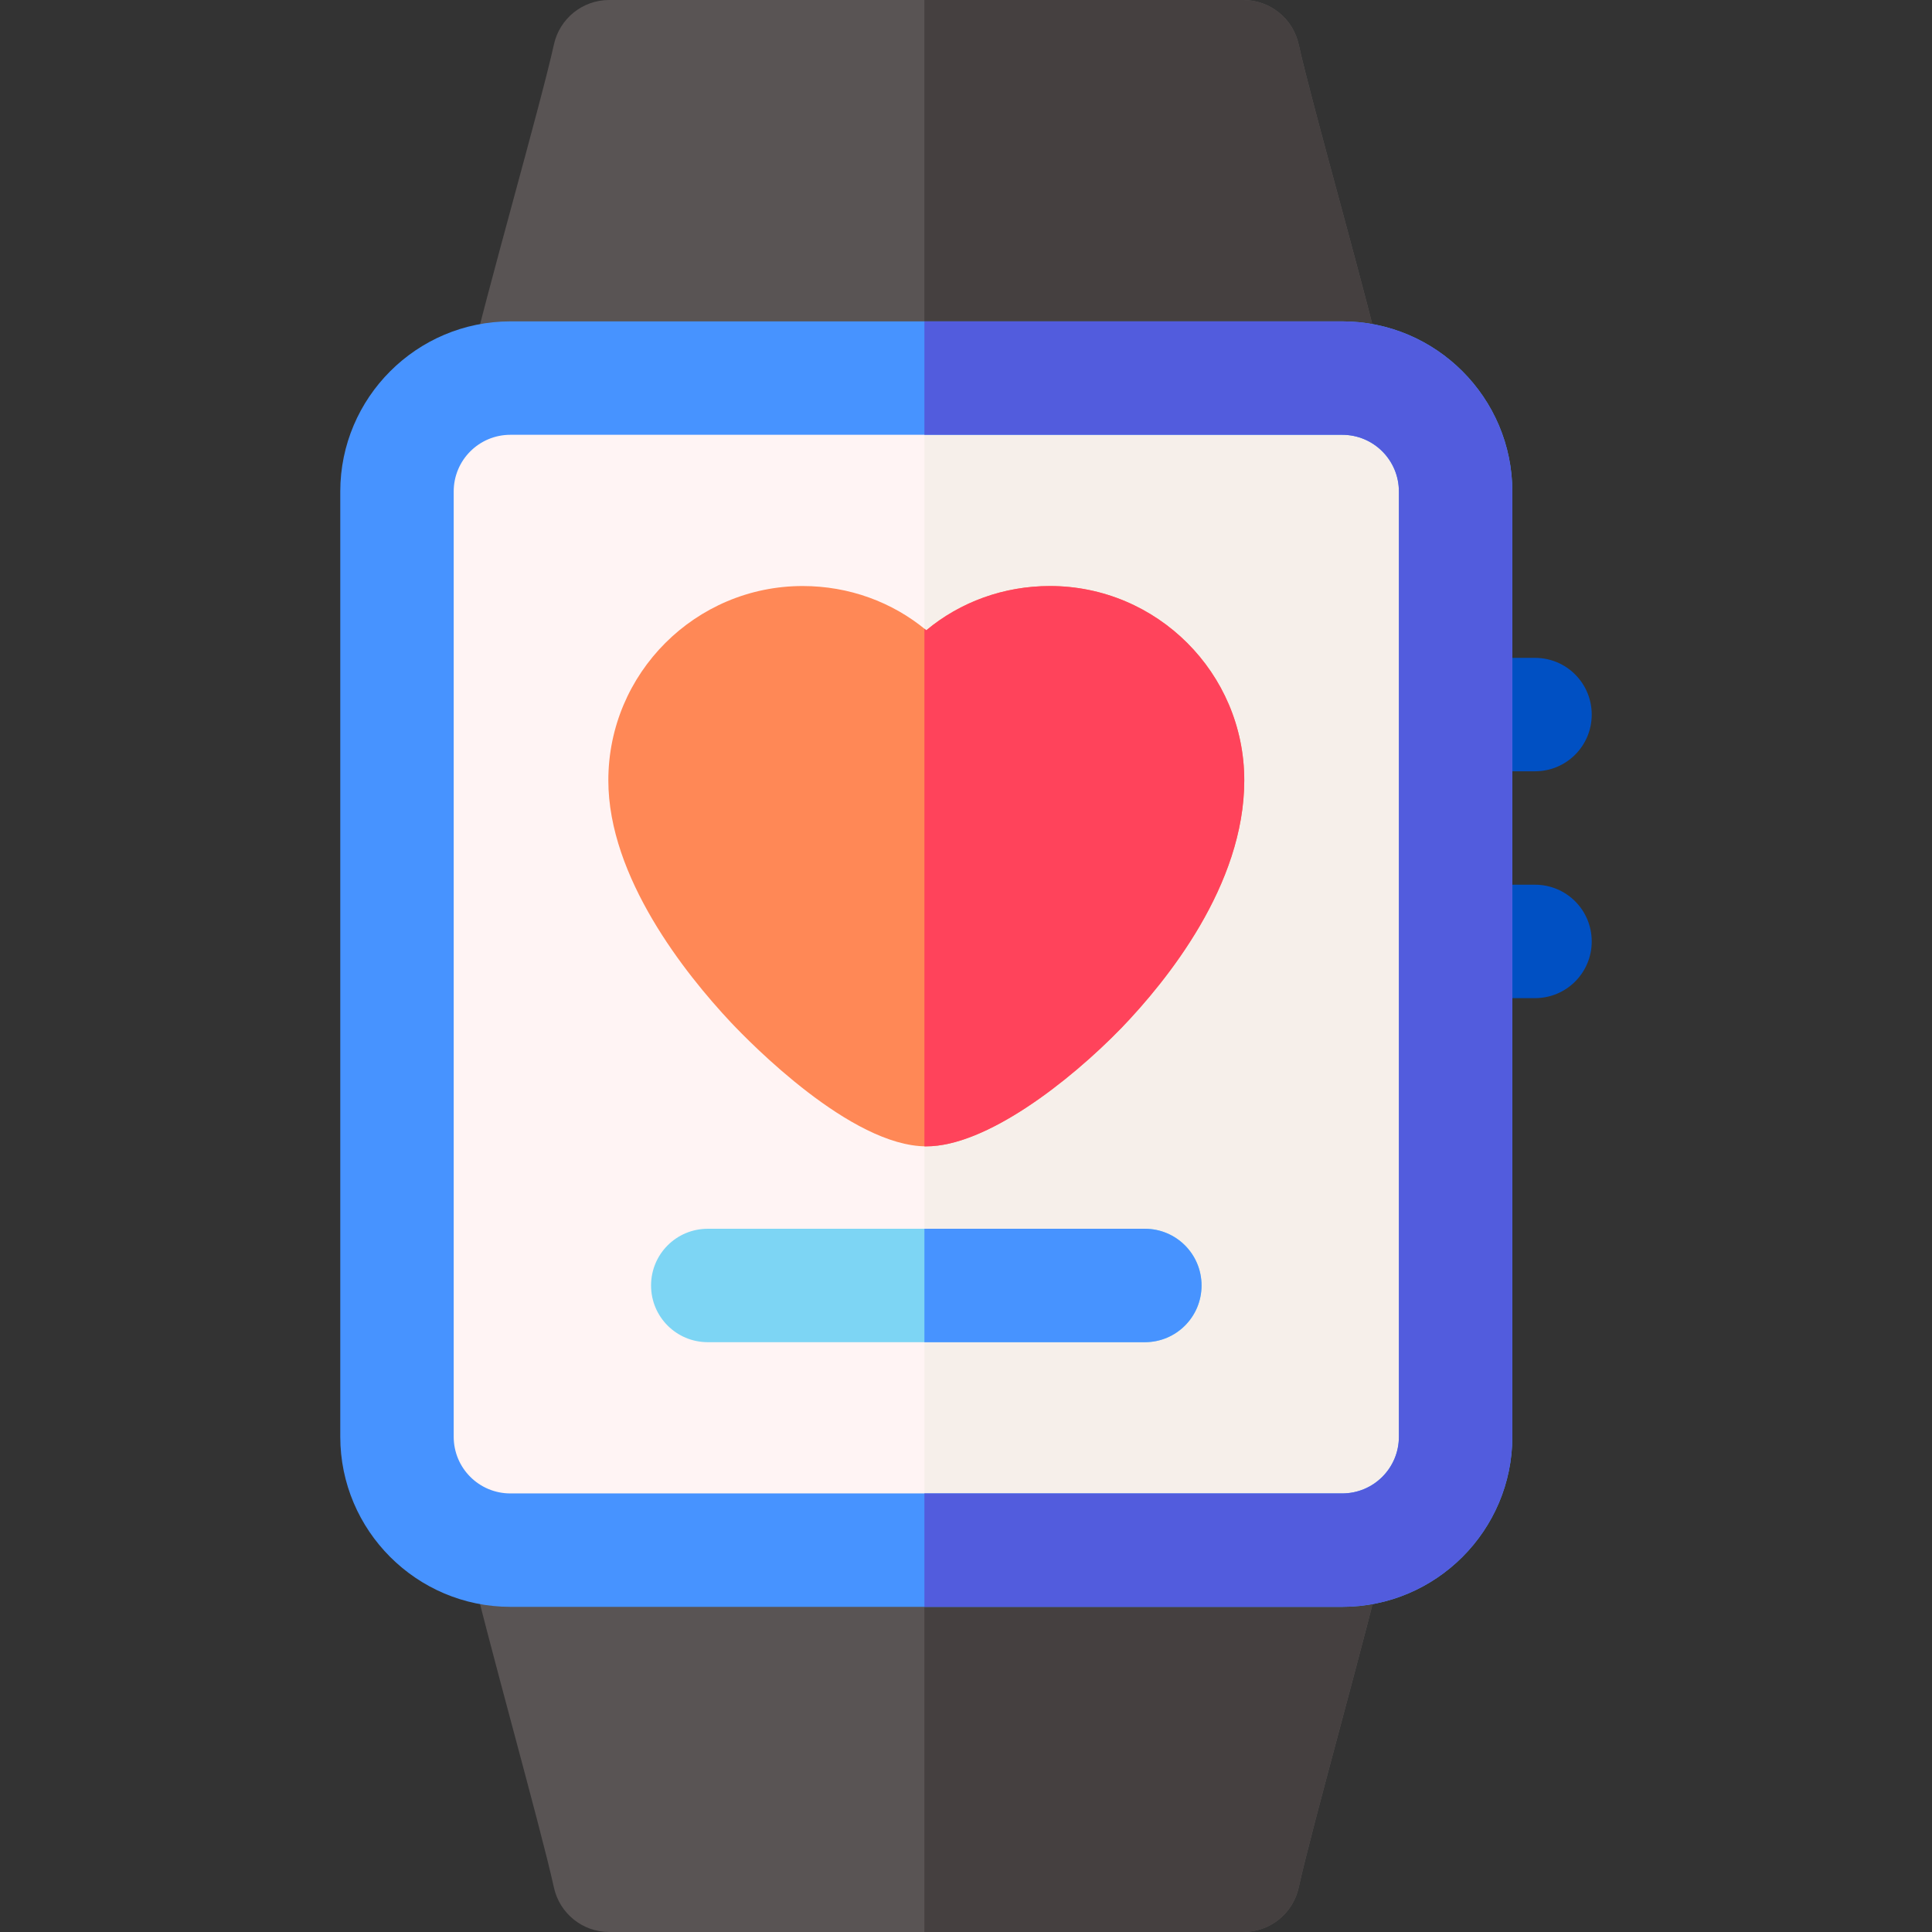
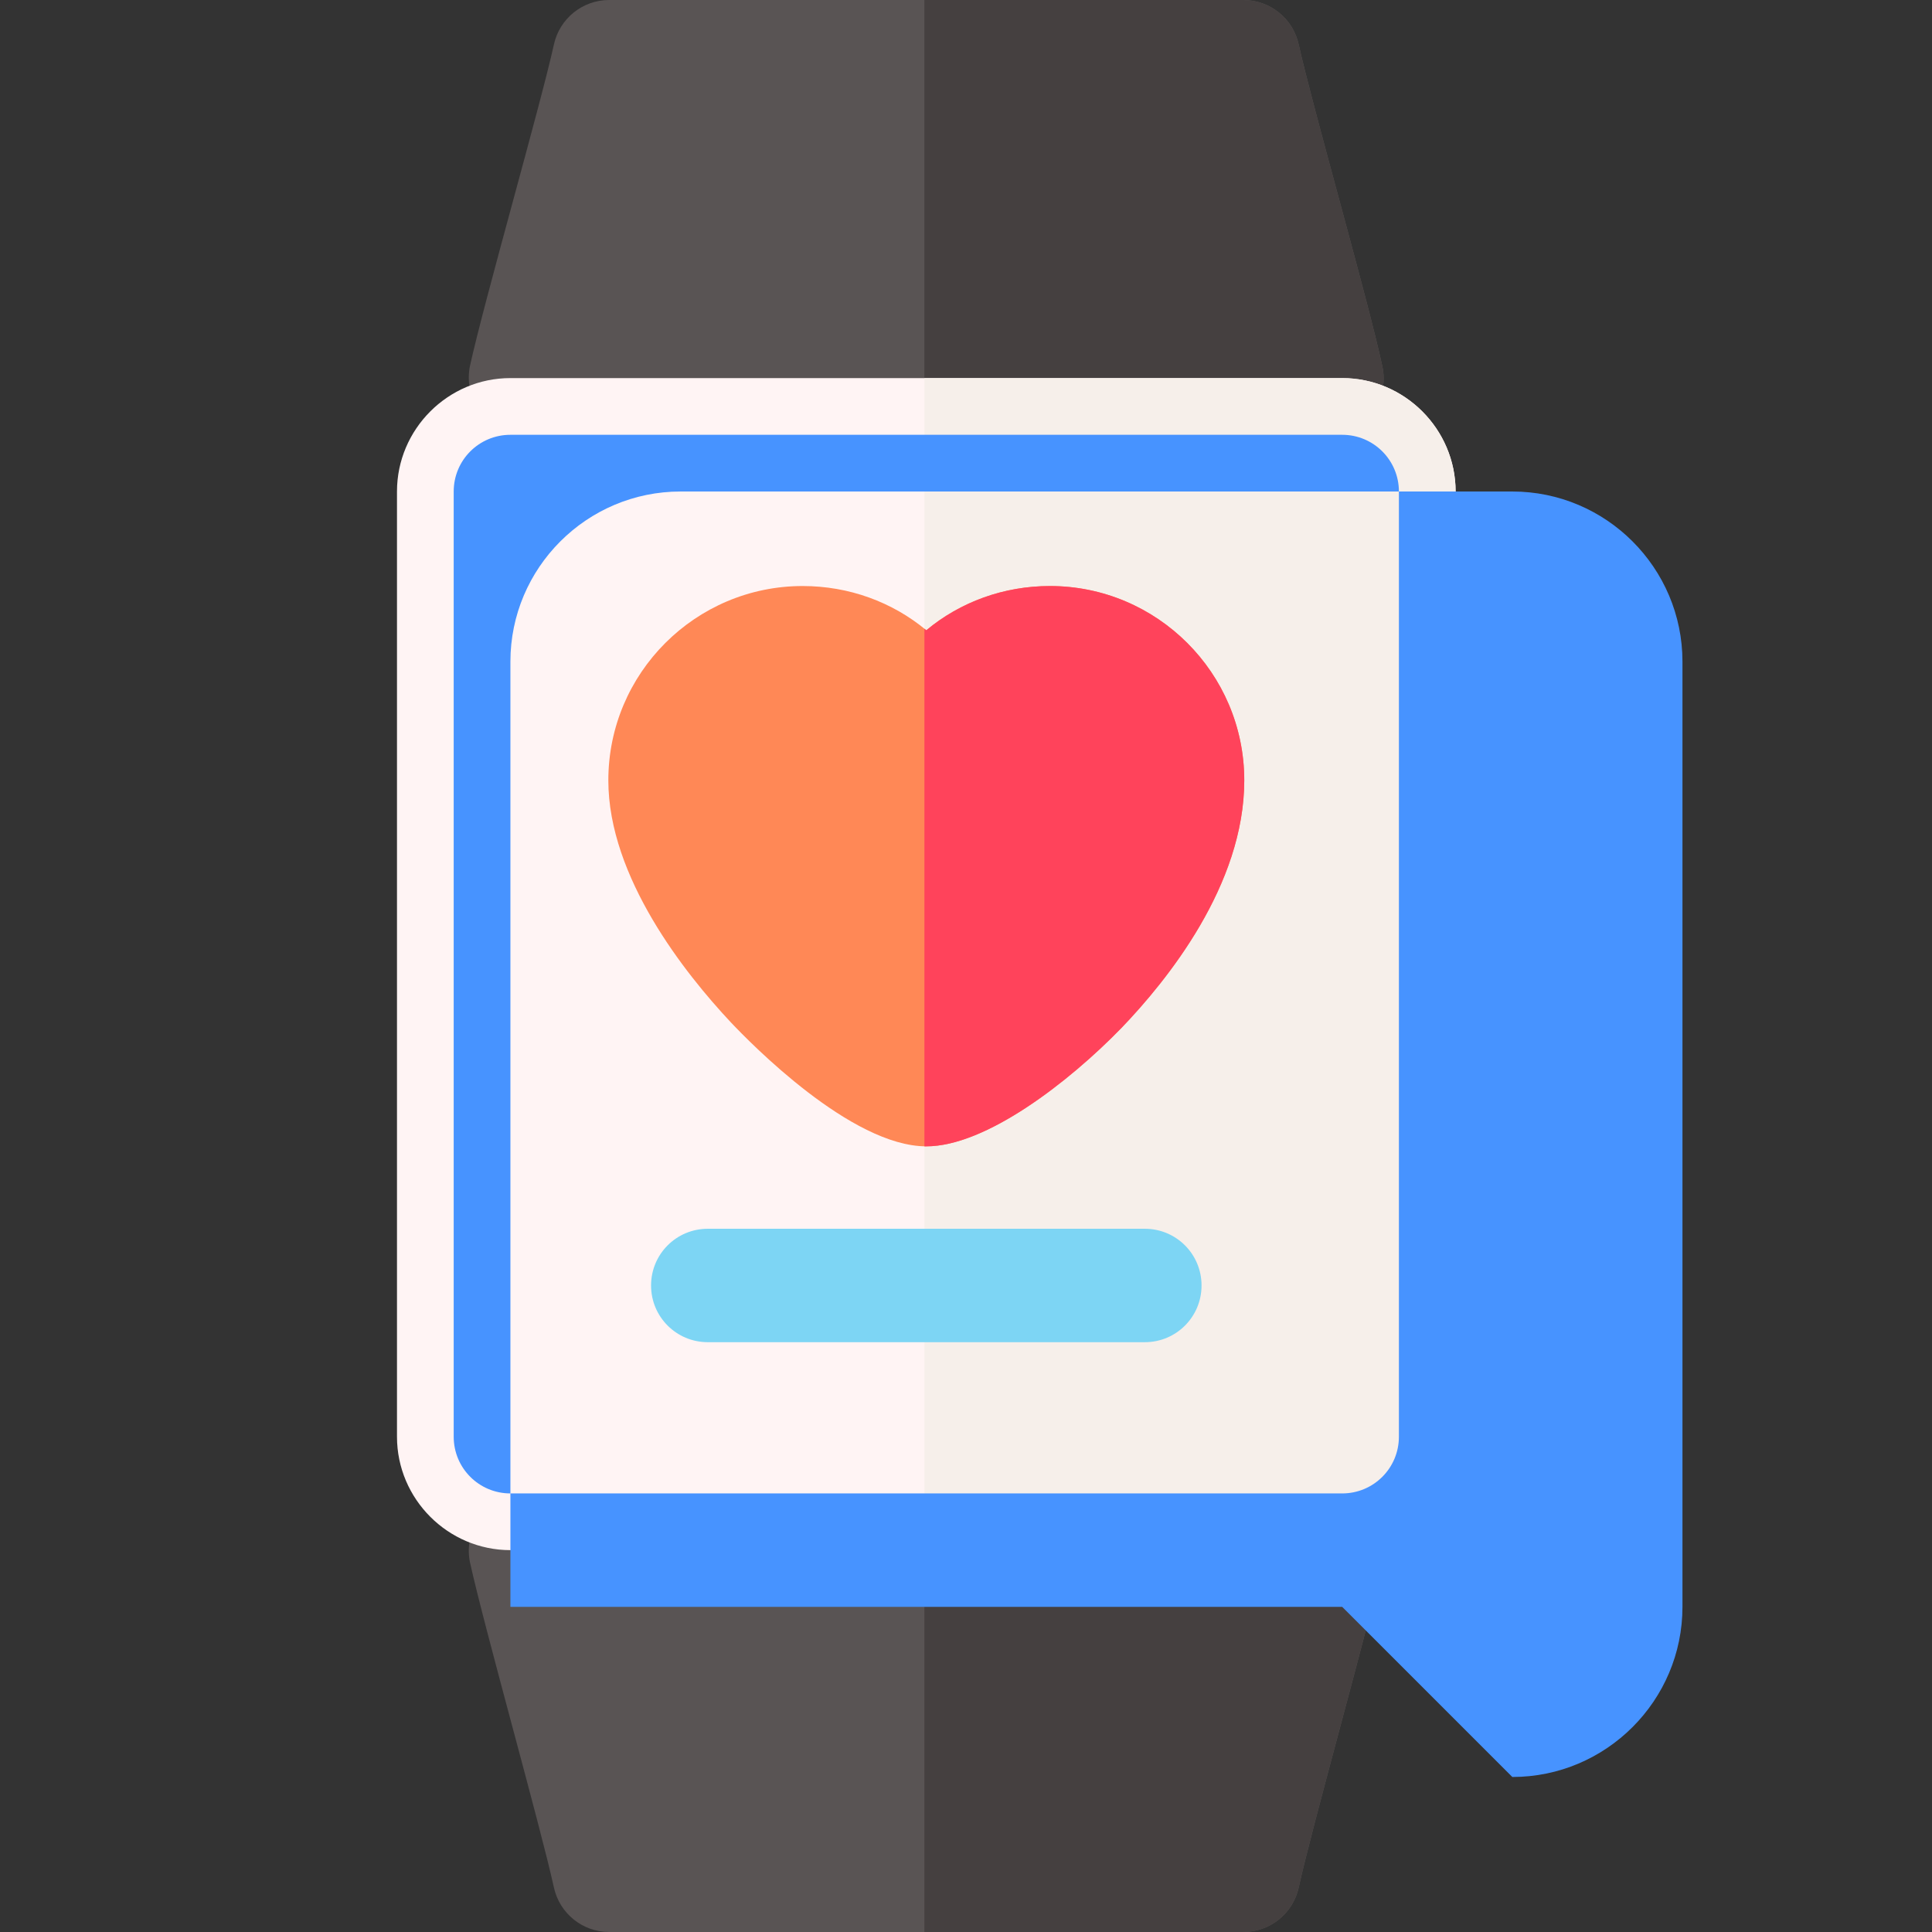
<svg xmlns="http://www.w3.org/2000/svg" version="1.2" viewBox="0 0 511 511" width="70" height="70">
  <rect x="0" y="0" width="511" height="511" fill="#333333" stroke="none" />
  <title>Apple Watch Apps</title>
  <style>
		.s0 { fill: #595454 } 
		.s1 { fill: #454040 } 
		.s2 { fill: #0050c3 } 
		.s3 { fill: #fff4f4 } 
		.s4 { fill: #f6efea } 
		.s5 { fill: #4793ff } 
		.s6 { fill: #ff8856 } 
		.s7 { fill: #7dd5f4 } 
		.s8 { fill: #ff435b } 
		.s9 { fill: #525cdd } 
	</style>
  <g>
    <g>
      <path class="s0" d="m328.8 511h-167.7c-7 0-13.1-4.9-14.6-11.8-3.6-16.4-18.4-68.7-22.2-86-0.9-4.4 0.2-9.1 3-12.6 2.9-3.5 7.2-5.6 11.7-5.6h212c4.5 0 8.8 2.1 11.7 5.6 2.8 3.5 3.9 8.2 3 12.6-3.8 17.3-18.6 69.6-22.2 86-1.5 6.9-7.6 11.8-14.7 11.8z" />
    </g>
    <path class="s1" d="m362.7 400.6c-2.9-3.5-7.2-5.6-11.7-5.6h-106.5v116h84.3c7.1 0 13.2-4.9 14.7-11.8 3.6-16.4 18.4-68.7 22.2-86 0.9-4.4-0.2-9.1-3-12.6z" />
    <g>
      <path class="s0" d="m351 115h-212c-4.5 0-8.8-2.1-11.7-5.6-2.8-3.5-3.9-8.2-3-12.6 3.8-17.3 18.6-68.7 22.2-85 1.5-6.9 7.6-11.8 14.6-11.8h167.7c7.1 0 13.2 4.9 14.7 11.8 3.6 16.3 18.4 67.7 22.1 85 1 4.4-0.1 9.1-2.9 12.6-2.9 3.5-7.2 5.6-11.7 5.6z" />
    </g>
    <path class="s1" d="m365.6 96.8c-3.7-17.3-18.5-68.7-22.1-85-1.5-6.9-7.6-11.8-14.7-11.8h-84.3v115h106.5c4.5 0 8.8-2.1 11.7-5.6 2.8-3.5 3.9-8.2 2.9-12.6z" />
    <g>
      <g>
        <path class="s2" d="m406 204h-7c-8.3 0-15-6.7-15-15 0-8.3 6.7-15 15-15h7c8.3 0 15 6.7 15 15 0 8.3-6.7 15-15 15z" />
      </g>
    </g>
    <g>
      <g>
        <path class="s2" d="m406 264h-7c-8.3 0-15-6.7-15-15 0-8.3 6.7-15 15-15h7c8.3 0 15 6.7 15 15 0 8.3-6.7 15-15 15z" />
      </g>
    </g>
    <path fill-rule="evenodd" class="s3" d="m135 100h220c16.5 0 30 13.5 30 30v250c0 16.5-13.5 30-30 30h-220c-16.5 0-30-13.5-30-30v-250c0-16.5 13.5-30 30-30z" />
    <path fill-rule="evenodd" class="s4" d="m355 100h-110.5v310h110.5c16.5 0 30-13.5 30-30v-250c0-16.5-13.5-30-30-30z" />
    <g>
-       <path class="s5" d="m355 425h-220c-24.8 0-45-20.2-45-45v-250c0-24.8 20.2-45 45-45h220c24.8 0 45 20.2 45 45v250c0 24.8-20.2 45-45 45zm-220-310c-8.3 0-15 6.7-15 15v250c0 8.3 6.7 15 15 15h220c8.3 0 15-6.7 15-15v-250c0-8.3-6.7-15-15-15z" />
+       <path class="s5" d="m355 425h-220v-250c0-24.8 20.2-45 45-45h220c24.8 0 45 20.2 45 45v250c0 24.8-20.2 45-45 45zm-220-310c-8.3 0-15 6.7-15 15v250c0 8.3 6.7 15 15 15h220c8.3 0 15-6.7 15-15v-250c0-8.3-6.7-15-15-15z" />
    </g>
    <g>
      <path class="s6" d="m245 303.2c-19.9 0-46.6-27.4-51.7-32.8-12.1-12.9-32.4-38.4-32.4-64 0-28.4 23.1-51.4 51.4-51.4 12.2 0 23.7 4.2 32.7 11.7 9-7.5 20.5-11.7 32.7-11.7 28.3 0 51.4 23 51.4 51.4 0 27.7-20.4 52.9-32.5 65.5-14 14.4-35.9 31.3-51.6 31.3zm-0.5-30q0 0 0 0z" />
    </g>
    <g>
      <path class="s7" d="m302.8 355h-115.6c-8.3 0-15-6.7-15-15 0-8.3 6.7-15 15-15h115.6c8.3 0 15 6.7 15 15 0 8.3-6.7 15-15 15z" />
    </g>
    <path class="s8" d="m277.7 155c-12.2 0-23.7 4.2-32.7 11.7q-0.2-0.2-0.5-0.4v136.9q0.3 0 0.5 0c15.7 0 37.6-16.9 51.6-31.3 12.1-12.6 32.5-37.8 32.5-65.5 0-28.4-23.1-51.4-51.4-51.4z" />
-     <path class="s5" d="m302.8 325h-58.3v30h58.3c8.3 0 15-6.7 15-15 0-8.3-6.7-15-15-15z" />
-     <path class="s9" d="m355 85h-110.5v30h110.5c8.3 0 15 6.7 15 15v250c0 8.3-6.7 15-15 15h-110.5v30h110.5c24.8 0 45-20.2 45-45v-250c0-24.8-20.2-45-45-45z" />
  </g>
</svg>